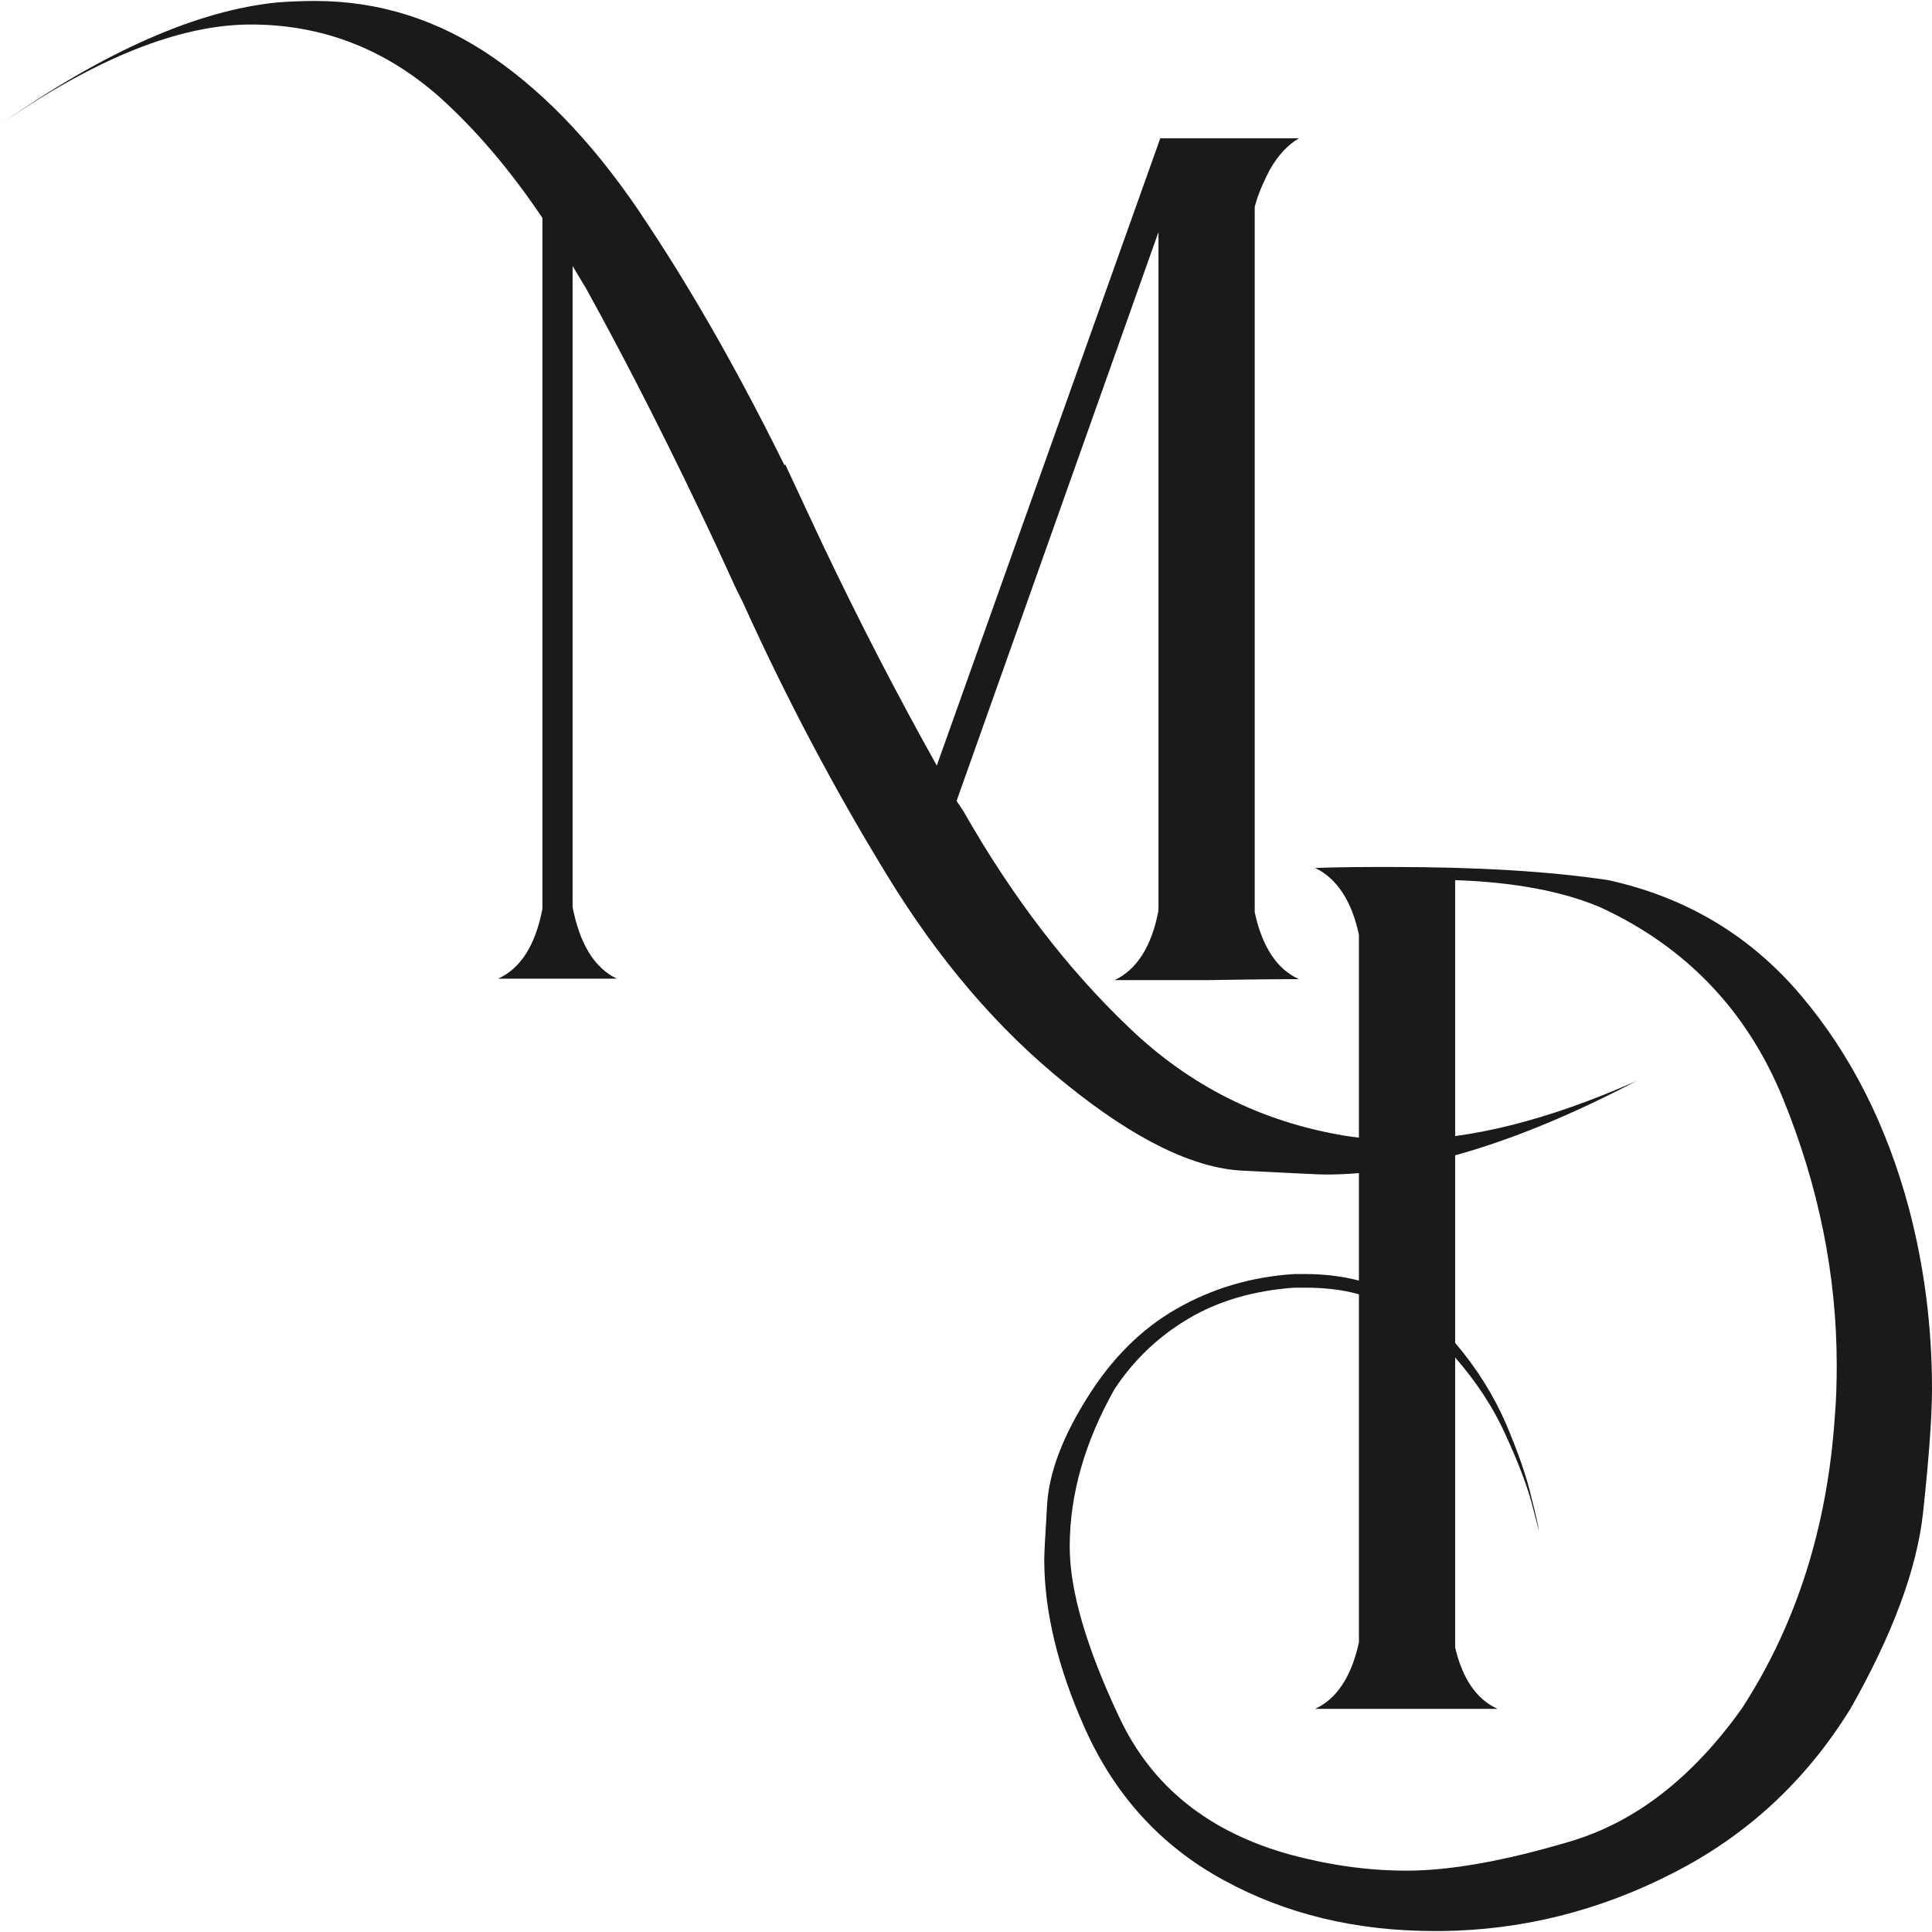
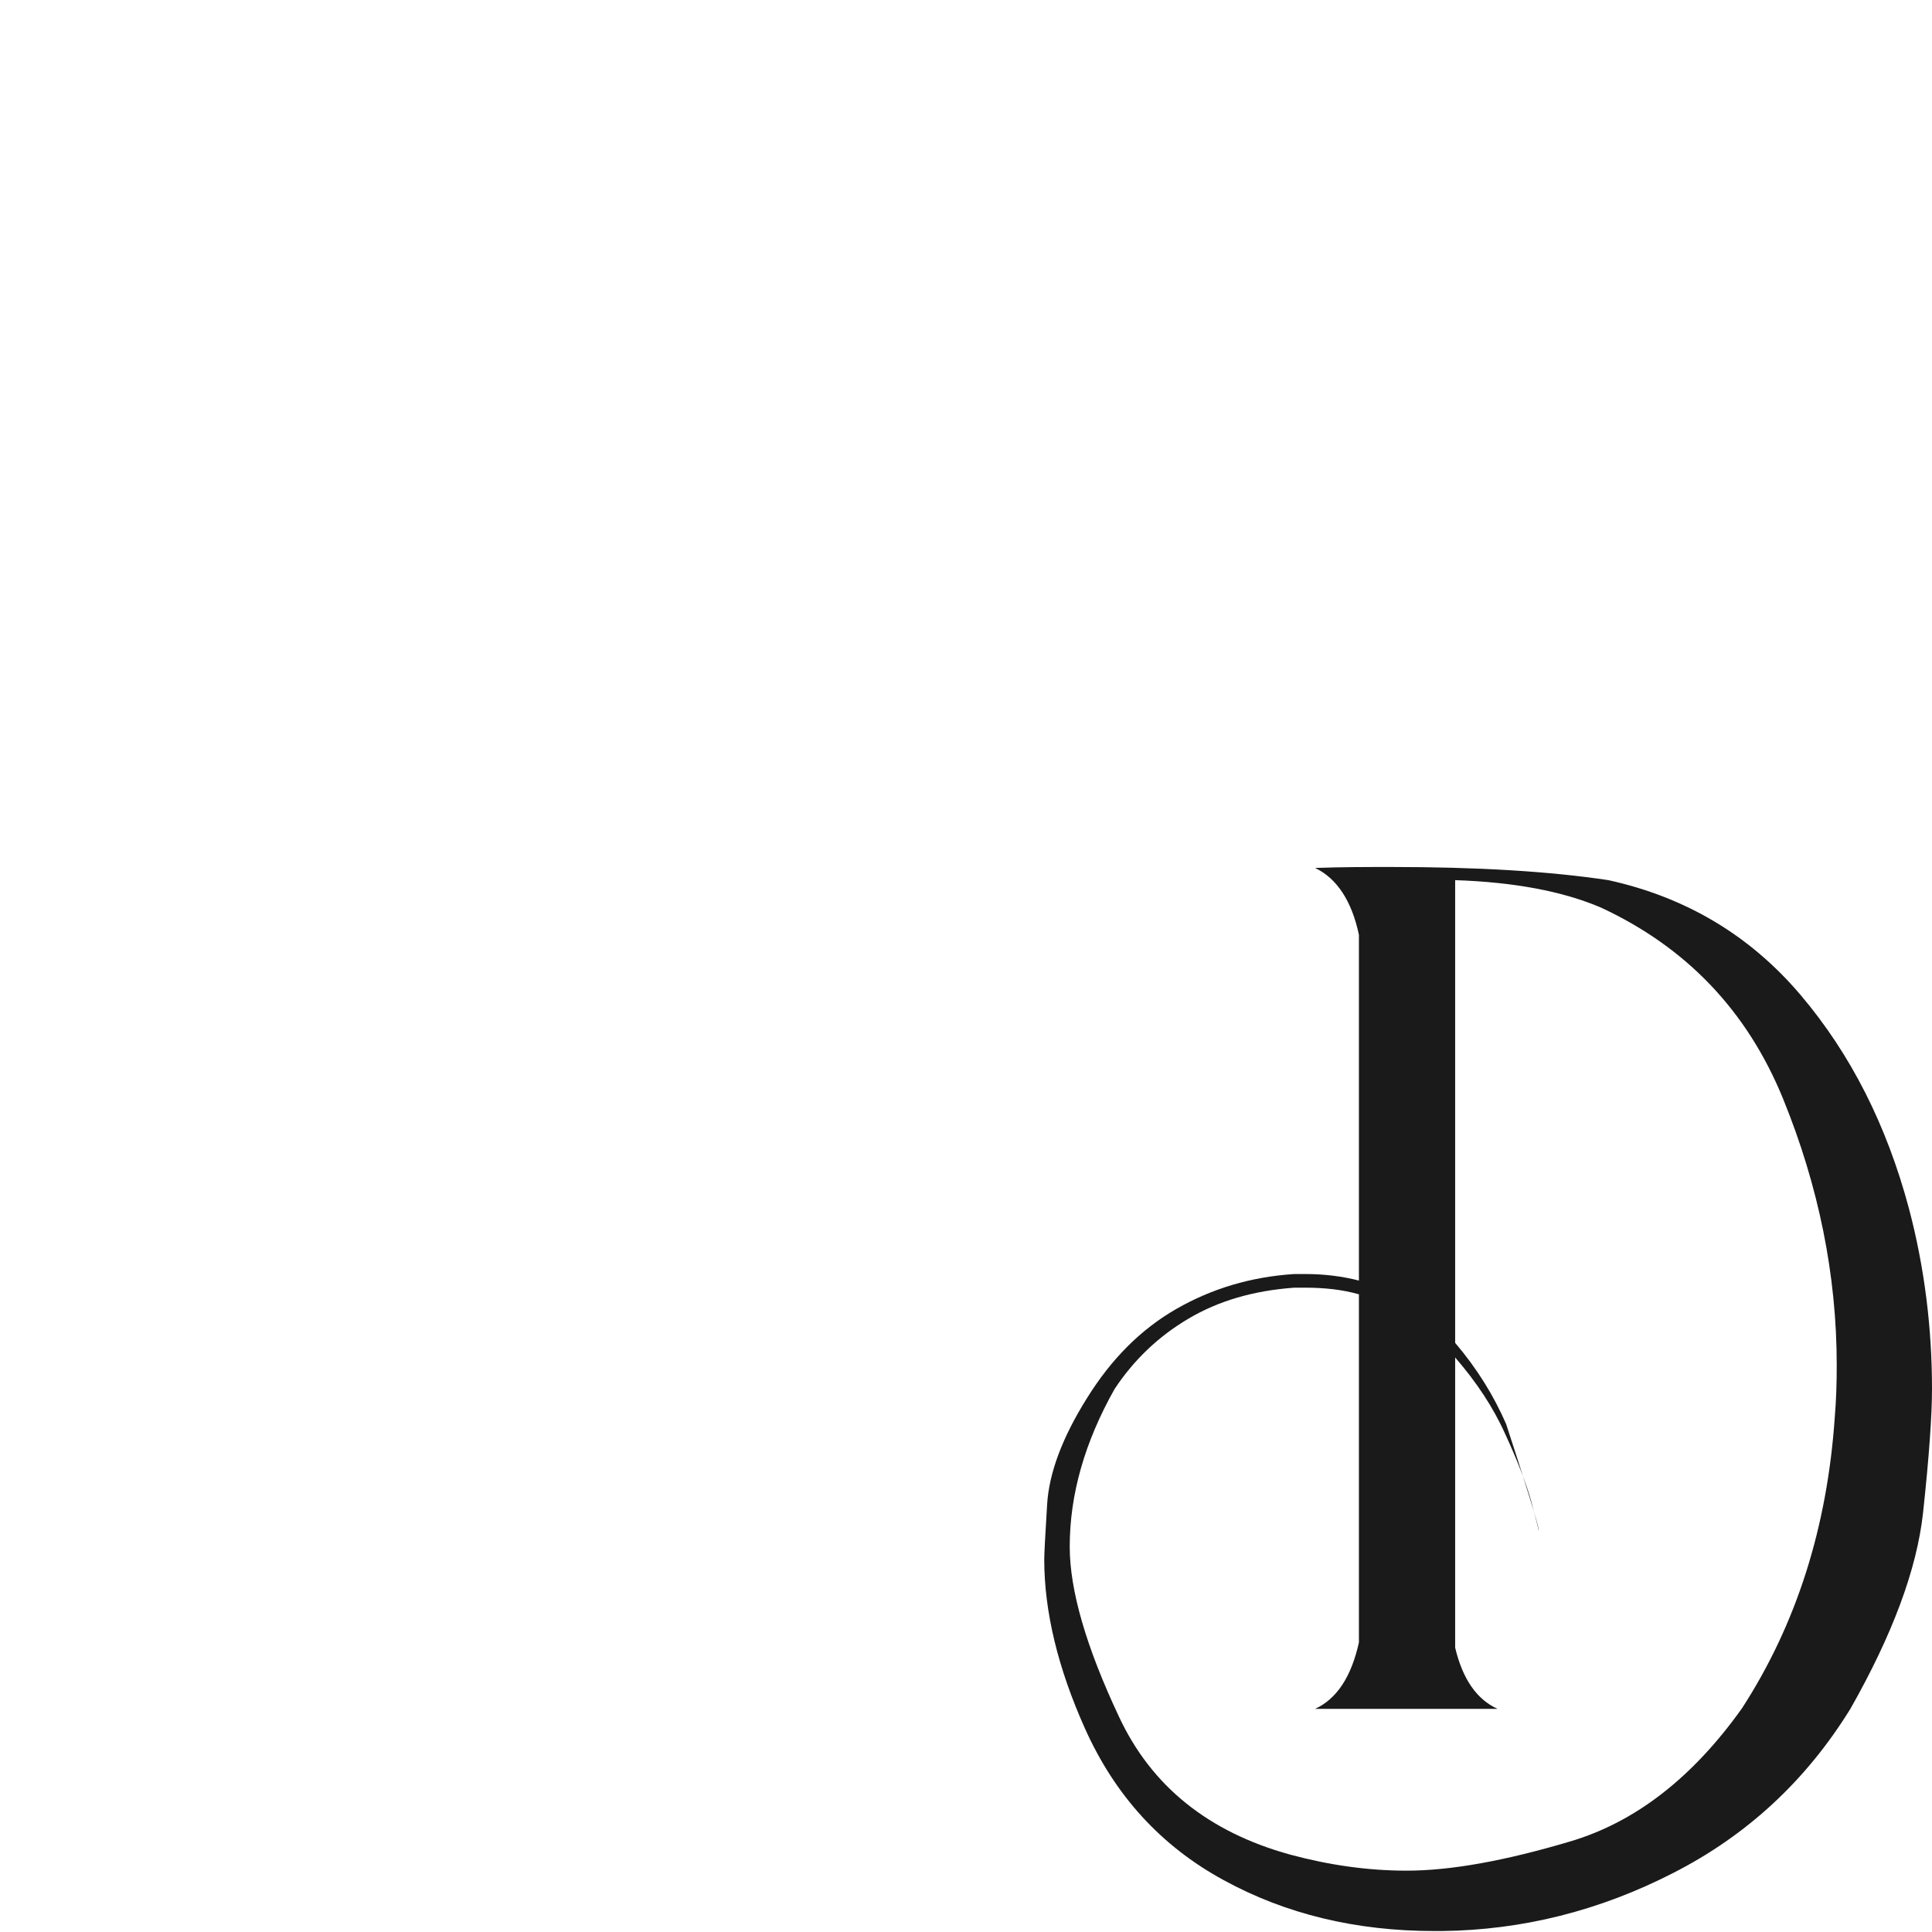
<svg xmlns="http://www.w3.org/2000/svg" width="16px" height="16px" viewBox="0 0 16 16">
  <g id="surface1">
-     <path style=" stroke:none;fill-rule:nonzero;fill:rgb(10.196%,10.196%,10.196%);fill-opacity:1;" d="M 7.758 6.34 L 9.609 1.145 L 10.758 1.145 C 10.664 1.199 10.582 1.289 10.516 1.406 C 10.453 1.527 10.41 1.633 10.391 1.715 L 10.391 7.555 C 10.453 7.84 10.574 8.027 10.758 8.109 C 10.5 8.109 10.246 8.113 9.992 8.117 L 9.23 8.117 C 9.414 8.031 9.539 7.836 9.594 7.539 L 9.594 1.922 L 7.922 6.633 L 7.977 6.715 C 8.379 7.422 8.836 8.02 9.348 8.508 C 9.855 8.996 10.453 9.293 11.141 9.406 C 11.289 9.43 11.438 9.441 11.594 9.441 C 12.168 9.441 12.82 9.277 13.551 8.953 C 12.566 9.469 11.711 9.727 10.977 9.727 C 10.926 9.727 10.699 9.715 10.293 9.695 C 9.887 9.676 9.398 9.438 8.832 8.98 C 8.266 8.527 7.77 7.945 7.34 7.238 C 6.91 6.535 6.512 5.785 6.152 4.988 L 6.09 4.863 L 5.934 4.523 C 5.578 3.762 5.219 3.051 4.855 2.391 C 4.816 2.328 4.781 2.266 4.742 2.203 L 4.742 7.512 C 4.801 7.816 4.922 8.016 5.109 8.105 L 4.125 8.105 C 4.312 8.02 4.434 7.828 4.492 7.527 L 4.492 1.805 C 4.227 1.41 3.941 1.074 3.637 0.801 C 3.184 0.402 2.664 0.203 2.078 0.203 C 1.488 0.203 0.797 0.48 0 1.031 C 0.871 0.422 1.637 0.086 2.297 0.02 C 2.402 0.012 2.508 0.008 2.609 0.008 C 3.141 0.008 3.633 0.164 4.086 0.477 C 4.543 0.793 4.969 1.25 5.363 1.855 C 5.762 2.457 6.137 3.125 6.496 3.852 L 6.504 3.848 C 6.625 4.109 6.73 4.332 6.816 4.516 C 7.117 5.148 7.43 5.754 7.758 6.34 Z M 7.758 6.34 " />
-     <path style=" stroke:none;fill-rule:nonzero;fill:rgb(10.196%,10.196%,10.196%);fill-opacity:1;" d="M 9.742 10.84 C 10.035 10.672 10.359 10.574 10.719 10.551 L 10.812 10.551 C 10.969 10.551 11.117 10.57 11.254 10.605 L 11.254 7.742 C 11.195 7.461 11.07 7.273 10.891 7.188 C 11.113 7.18 11.32 7.18 11.523 7.18 C 12.23 7.18 12.828 7.215 13.32 7.289 C 13.961 7.43 14.492 7.746 14.91 8.238 C 15.328 8.73 15.625 9.32 15.809 10.008 C 15.938 10.496 16 10.996 16 11.504 C 16 11.715 15.977 12.055 15.926 12.527 C 15.875 12.996 15.672 13.539 15.324 14.152 C 14.957 14.746 14.469 15.199 13.855 15.512 C 13.246 15.824 12.609 15.984 11.941 15.992 L 11.879 15.992 C 11.23 15.992 10.648 15.852 10.133 15.57 C 9.617 15.289 9.234 14.871 8.984 14.312 C 8.762 13.816 8.648 13.348 8.648 12.914 C 8.648 12.867 8.656 12.715 8.672 12.457 C 8.688 12.199 8.797 11.906 9 11.582 C 9.203 11.254 9.449 11.008 9.742 10.84 Z M 10.719 10.664 C 10.383 10.688 10.09 10.773 9.84 10.922 C 9.59 11.07 9.387 11.266 9.23 11.504 C 8.984 11.941 8.859 12.375 8.859 12.809 C 8.859 13.172 8.996 13.641 9.266 14.215 C 9.535 14.793 10.008 15.172 10.684 15.359 C 11.004 15.445 11.324 15.492 11.648 15.492 C 12.016 15.492 12.465 15.41 13.004 15.25 C 13.543 15.09 14.016 14.723 14.426 14.148 C 14.879 13.449 15.133 12.645 15.195 11.734 C 15.207 11.594 15.211 11.449 15.211 11.305 C 15.211 10.562 15.062 9.824 14.766 9.098 C 14.469 8.371 13.965 7.844 13.258 7.516 C 12.938 7.379 12.531 7.305 12.051 7.289 L 12.051 11.121 C 12.234 11.336 12.371 11.559 12.473 11.793 C 12.57 12.023 12.641 12.223 12.68 12.391 C 12.723 12.559 12.742 12.652 12.742 12.668 L 12.742 12.676 C 12.742 12.664 12.719 12.578 12.68 12.43 C 12.637 12.277 12.566 12.094 12.465 11.875 C 12.367 11.656 12.227 11.445 12.051 11.242 L 12.051 13.645 C 12.113 13.906 12.23 14.074 12.402 14.152 L 10.891 14.152 C 11.07 14.07 11.191 13.887 11.254 13.602 L 11.254 10.719 C 11.117 10.68 10.969 10.664 10.809 10.664 Z M 10.719 10.664 " />
+     <path style=" stroke:none;fill-rule:nonzero;fill:rgb(10.196%,10.196%,10.196%);fill-opacity:1;" d="M 9.742 10.84 C 10.035 10.672 10.359 10.574 10.719 10.551 L 10.812 10.551 C 10.969 10.551 11.117 10.57 11.254 10.605 L 11.254 7.742 C 11.195 7.461 11.07 7.273 10.891 7.188 C 11.113 7.18 11.32 7.18 11.523 7.18 C 12.23 7.18 12.828 7.215 13.32 7.289 C 13.961 7.43 14.492 7.746 14.91 8.238 C 15.328 8.73 15.625 9.32 15.809 10.008 C 15.938 10.496 16 10.996 16 11.504 C 16 11.715 15.977 12.055 15.926 12.527 C 15.875 12.996 15.672 13.539 15.324 14.152 C 14.957 14.746 14.469 15.199 13.855 15.512 C 13.246 15.824 12.609 15.984 11.941 15.992 L 11.879 15.992 C 11.23 15.992 10.648 15.852 10.133 15.57 C 9.617 15.289 9.234 14.871 8.984 14.312 C 8.762 13.816 8.648 13.348 8.648 12.914 C 8.648 12.867 8.656 12.715 8.672 12.457 C 8.688 12.199 8.797 11.906 9 11.582 C 9.203 11.254 9.449 11.008 9.742 10.84 Z M 10.719 10.664 C 10.383 10.688 10.09 10.773 9.84 10.922 C 9.59 11.07 9.387 11.266 9.23 11.504 C 8.984 11.941 8.859 12.375 8.859 12.809 C 8.859 13.172 8.996 13.641 9.266 14.215 C 9.535 14.793 10.008 15.172 10.684 15.359 C 11.004 15.445 11.324 15.492 11.648 15.492 C 12.016 15.492 12.465 15.41 13.004 15.25 C 13.543 15.09 14.016 14.723 14.426 14.148 C 14.879 13.449 15.133 12.645 15.195 11.734 C 15.207 11.594 15.211 11.449 15.211 11.305 C 15.211 10.562 15.062 9.824 14.766 9.098 C 14.469 8.371 13.965 7.844 13.258 7.516 C 12.938 7.379 12.531 7.305 12.051 7.289 L 12.051 11.121 C 12.234 11.336 12.371 11.559 12.473 11.793 C 12.723 12.559 12.742 12.652 12.742 12.668 L 12.742 12.676 C 12.742 12.664 12.719 12.578 12.68 12.43 C 12.637 12.277 12.566 12.094 12.465 11.875 C 12.367 11.656 12.227 11.445 12.051 11.242 L 12.051 13.645 C 12.113 13.906 12.23 14.074 12.402 14.152 L 10.891 14.152 C 11.07 14.07 11.191 13.887 11.254 13.602 L 11.254 10.719 C 11.117 10.68 10.969 10.664 10.809 10.664 Z M 10.719 10.664 " />
  </g>
</svg>